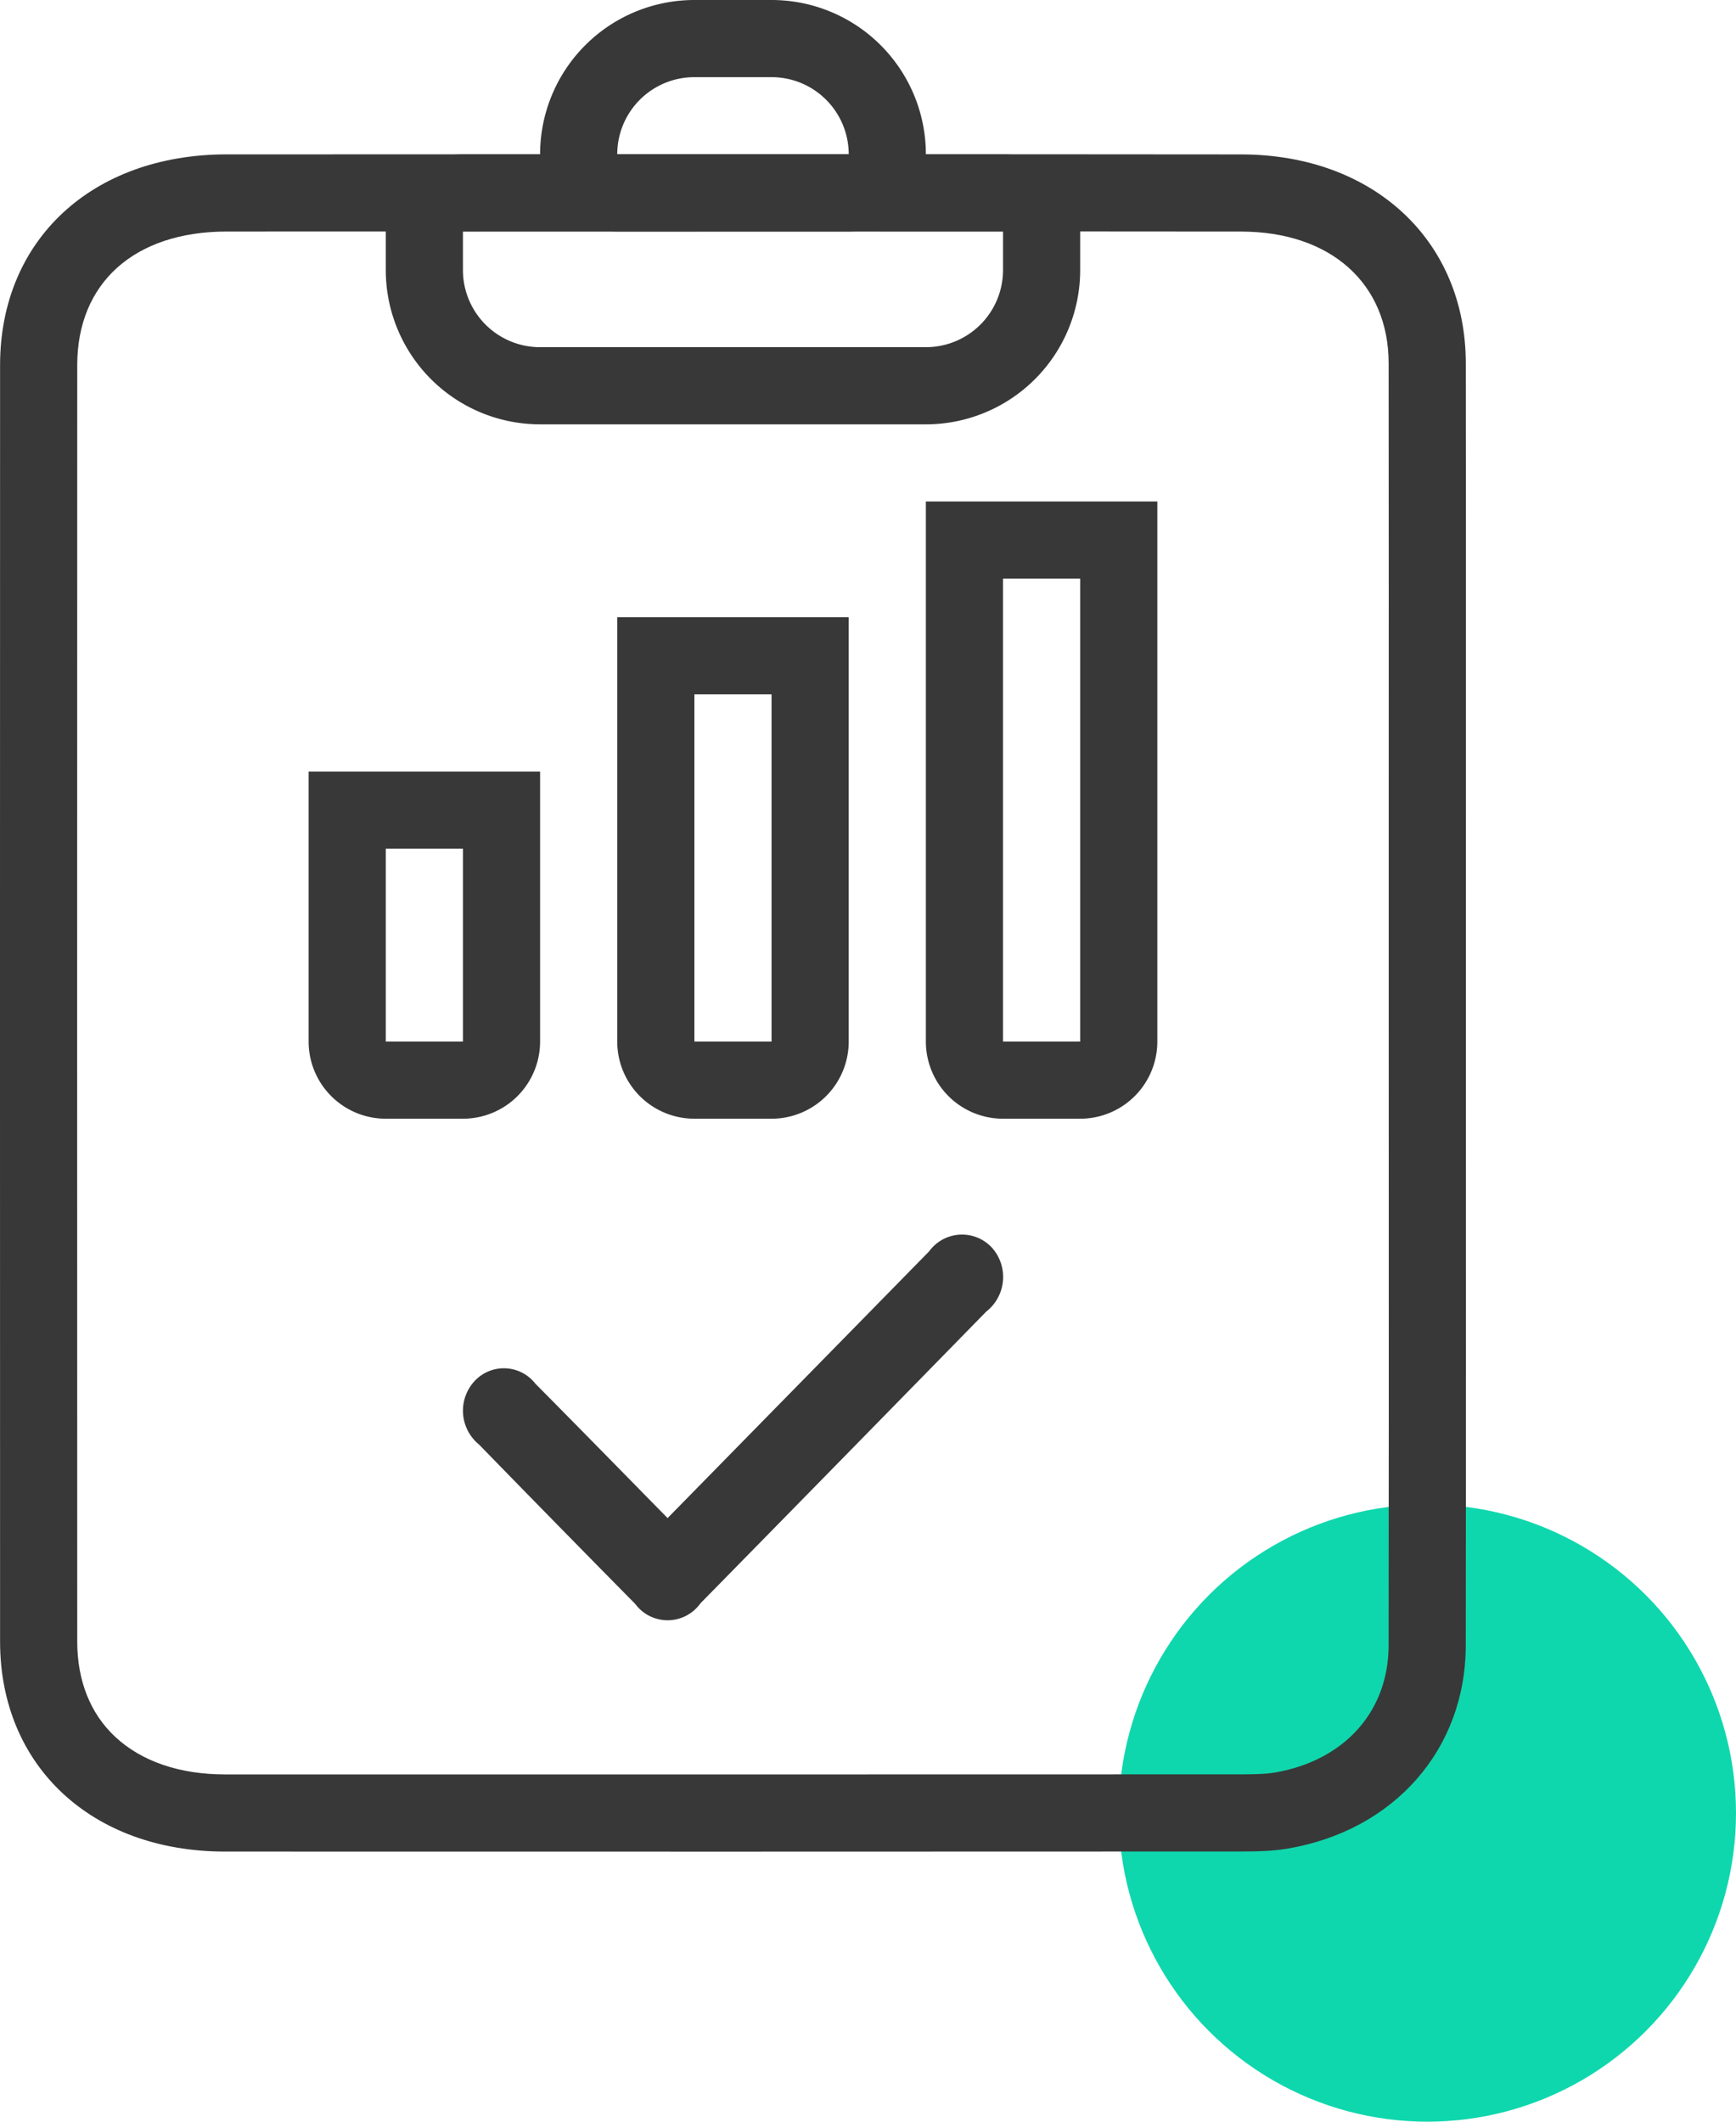
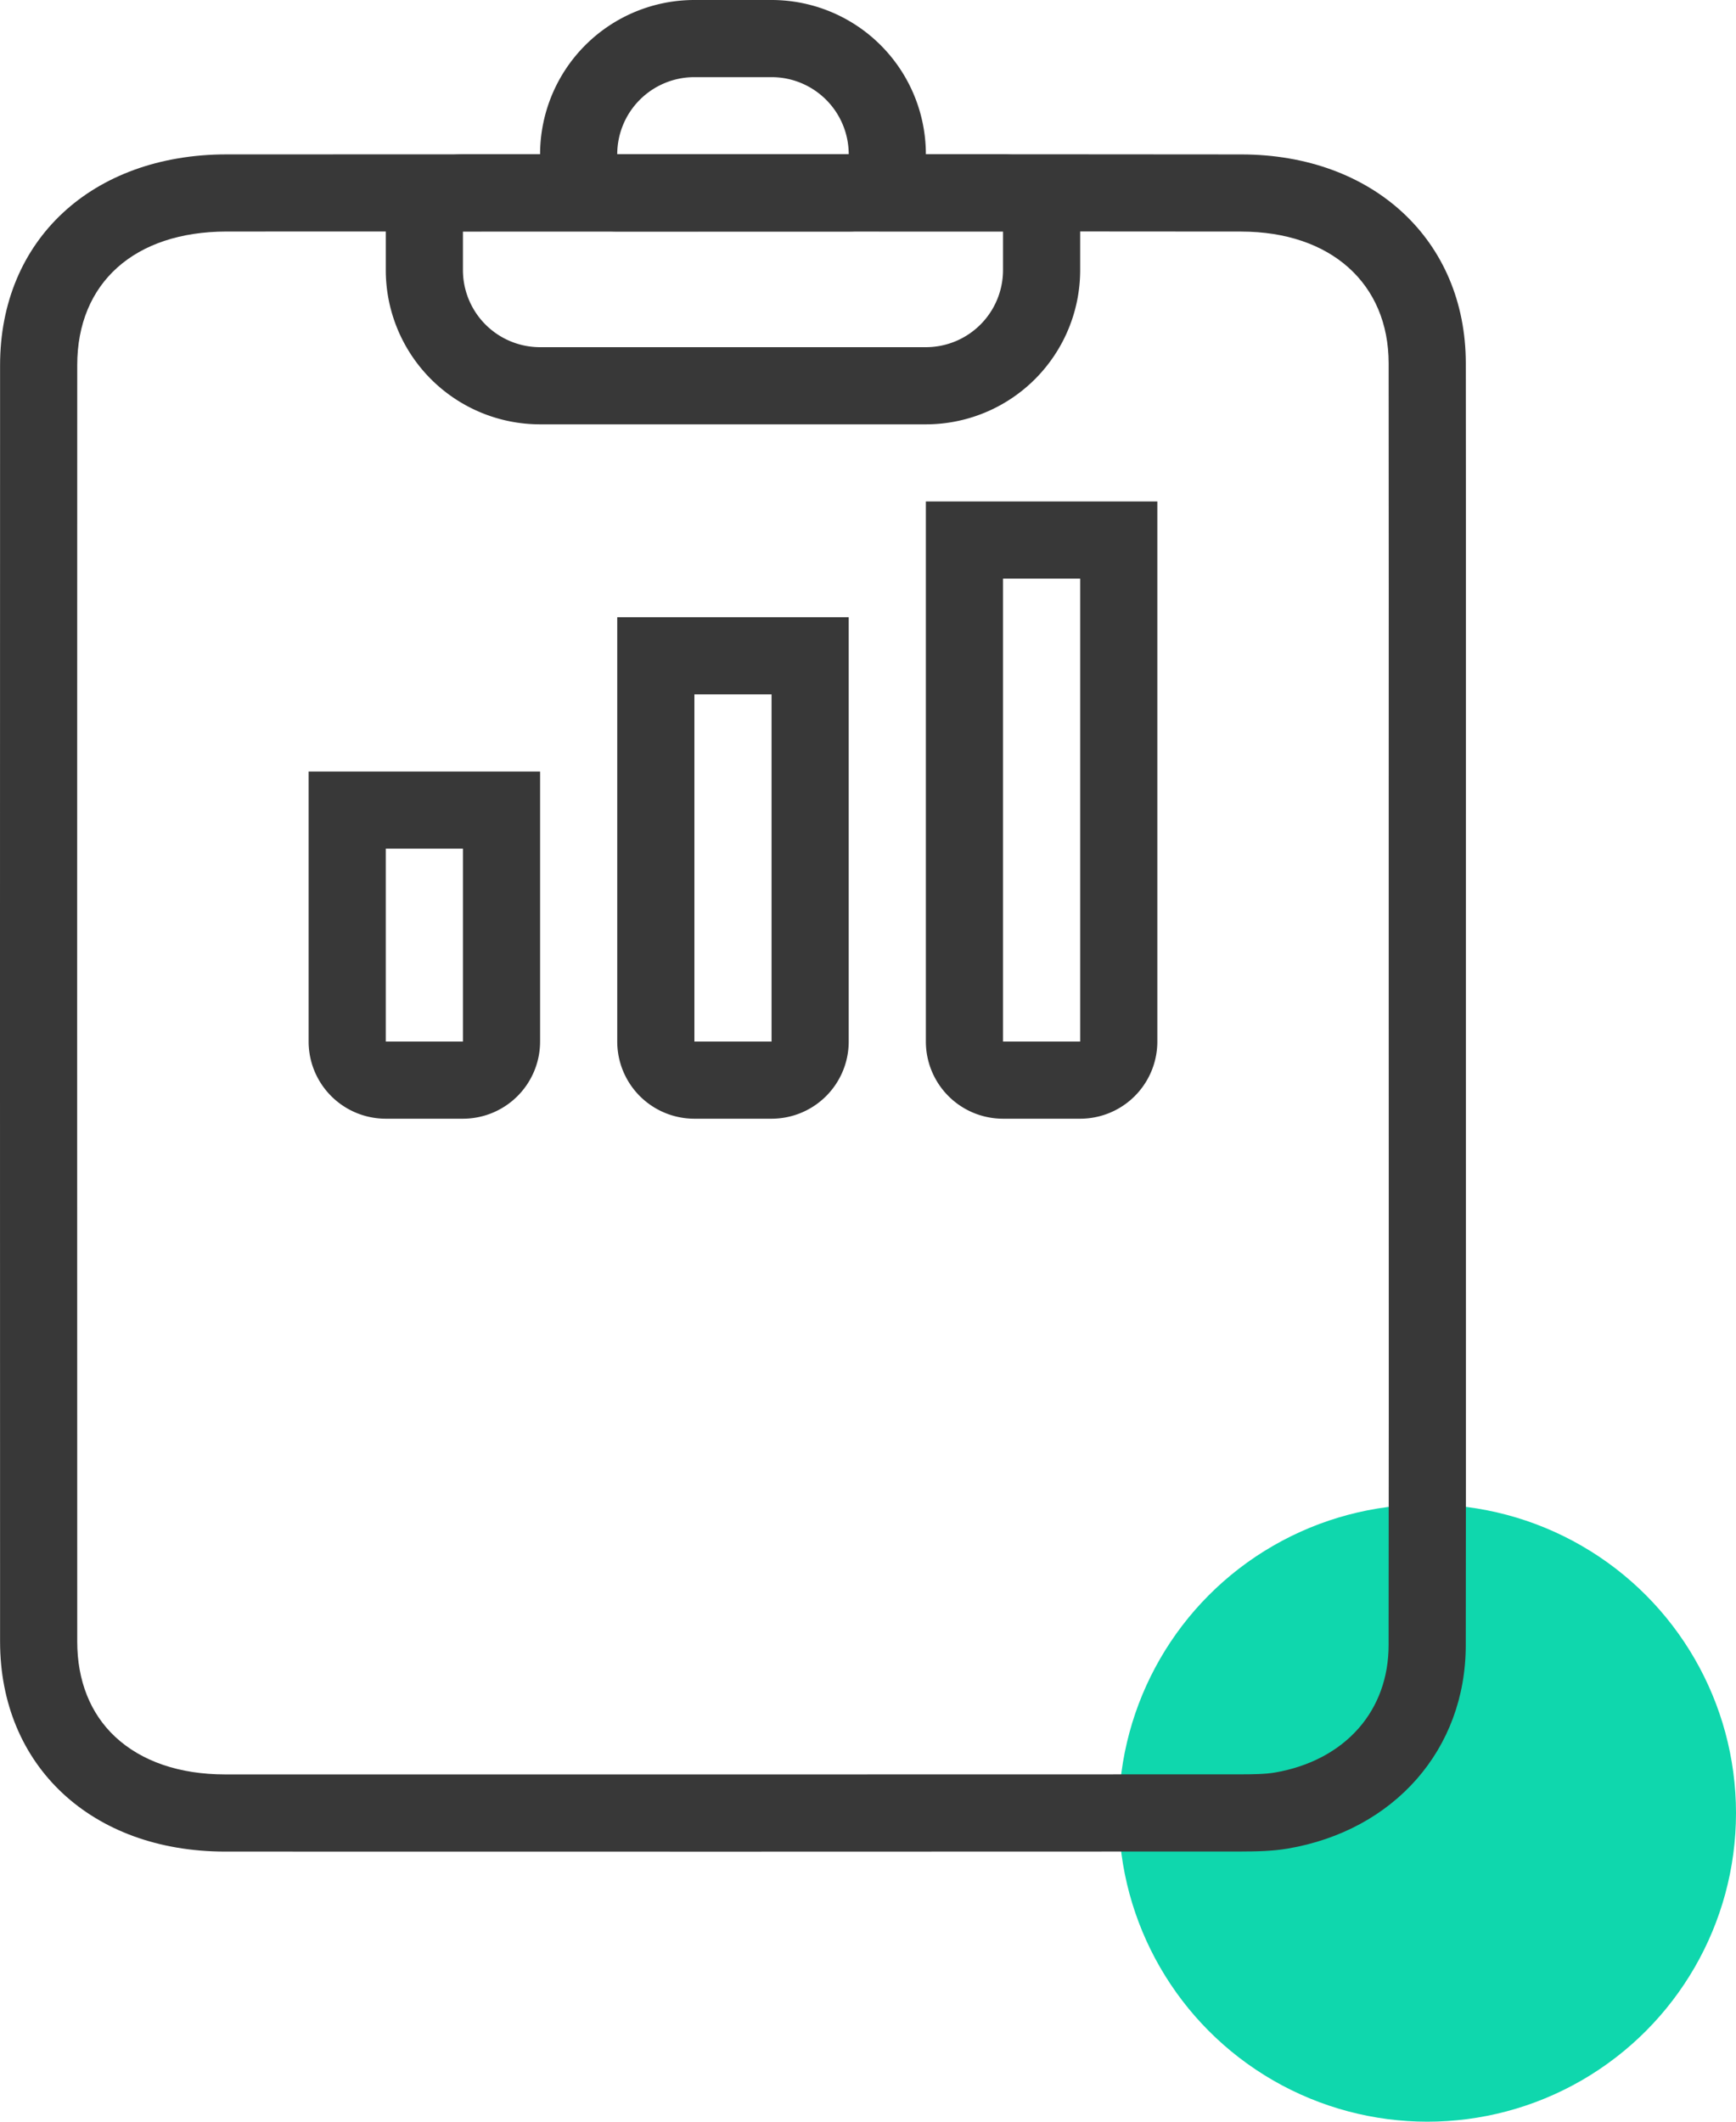
<svg xmlns="http://www.w3.org/2000/svg" width="45" height="55" viewBox="0 0 45 55">
  <g id="Group_3436" data-name="Group 3436" transform="translate(-989 -5974)">
    <circle id="Ellipse_214" data-name="Ellipse 214" cx="8" cy="8" r="8" transform="translate(1018 6013)" fill="#0fd7ad" />
    <g id="Path_6580" data-name="Path 6580" transform="translate(872.916 5827.441)" fill="none">
      <path d="M154.082,172.544q0,8.334,0,16.668a5.283,5.283,0,0,1-4.618,5.268,7.261,7.261,0,0,1-1.208.074q-13.169.006-26.337,0c-3.455,0-5.829-2.218-5.83-5.443q0-16.545,0-33.089c0-3.245,2.382-5.459,5.868-5.463,2.463,0,23.831,0,26.312,0,3.419.007,5.811,2.231,5.814,5.413Q154.088,164.26,154.082,172.544Z" stroke="none" />
      <path d="M 136.08 152.558 C 130.212 152.558 123.325 152.559 121.956 152.561 C 119.569 152.564 118.086 153.892 118.086 156.025 C 118.083 167.648 118.083 178.472 118.086 189.113 C 118.086 190.127 118.426 190.981 119.07 191.582 C 119.753 192.219 120.737 192.556 121.917 192.557 C 125.341 192.558 128.766 192.558 132.19 192.558 C 137.261 192.558 142.515 192.557 148.252 192.555 C 148.558 192.554 148.878 192.551 149.126 192.509 C 150.025 192.355 150.778 191.958 151.302 191.361 C 151.81 190.782 152.078 190.038 152.079 189.209 C 152.085 185.274 152.084 181.271 152.083 177.401 C 152.082 175.782 152.082 174.163 152.082 172.544 C 152.082 170.903 152.082 169.262 152.082 167.62 C 152.083 163.804 152.084 159.858 152.08 155.977 C 152.078 153.907 150.58 152.566 148.262 152.562 C 147.23 152.56 142.676 152.558 136.08 152.558 M 136.08 150.558 C 141.701 150.558 147.093 150.559 148.266 150.562 C 151.685 150.569 154.077 152.792 154.08 155.975 C 154.086 161.498 154.082 167.021 154.082 172.544 C 154.082 178.1 154.087 183.656 154.079 189.212 C 154.076 191.905 152.227 194.01 149.461 194.48 C 149.067 194.547 148.656 194.554 148.253 194.555 C 139.474 194.559 130.695 194.56 121.916 194.557 C 118.461 194.555 116.086 192.338 116.086 189.114 C 116.083 178.084 116.083 167.054 116.086 156.024 C 116.086 152.78 118.468 150.566 121.954 150.561 C 123.253 150.56 129.809 150.558 136.08 150.558 Z" stroke="none" fill="#383838" />
    </g>
-     <path id="Path_6581" data-name="Path 6581" d="M225.617,381.8l4.707-4.8q1.036-1.057,2.072-2.114a1.055,1.055,0,0,1,1.625-.1,1.139,1.139,0,0,1-.145,1.662q-3.7,3.785-7.407,7.561a1.044,1.044,0,0,1-1.691.016q-2.031-2.059-4.049-4.132a1.131,1.131,0,0,1-.1-1.661,1.035,1.035,0,0,1,1.561.084C223.327,379.462,224.455,380.617,225.617,381.8Z" transform="translate(780.688 5631.553)" fill="#383838" />
    <g id="Rectangle_1449" data-name="Rectangle 1449" transform="translate(999 5978)" fill="none" stroke="#383838" stroke-width="2">
      <path d="M0,0H18a0,0,0,0,1,0,0V3a4,4,0,0,1-4,4H4A4,4,0,0,1,0,3V0A0,0,0,0,1,0,0Z" stroke="none" />
      <path d="M2,1H16a1,1,0,0,1,1,1V3a3,3,0,0,1-3,3H4A3,3,0,0,1,1,3V2A1,1,0,0,1,2,1Z" fill="none" />
    </g>
    <g id="Rectangle_1450" data-name="Rectangle 1450" transform="translate(1003 5974)" fill="none" stroke="#383838" stroke-width="2">
      <path d="M4,0H6a4,4,0,0,1,4,4V6a0,0,0,0,1,0,0H0A0,0,0,0,1,0,6V4A4,4,0,0,1,4,0Z" stroke="none" />
      <path d="M4,1H6A3,3,0,0,1,9,4V4A1,1,0,0,1,8,5H2A1,1,0,0,1,1,4V4A3,3,0,0,1,4,1Z" fill="none" />
    </g>
    <g id="Rectangle_1451" data-name="Rectangle 1451" transform="translate(997 5994)" fill="none" stroke="#383838" stroke-width="2">
      <path d="M1,0H5A1,1,0,0,1,6,1V9A0,0,0,0,1,6,9H0A0,0,0,0,1,0,9V1A1,1,0,0,1,1,0Z" stroke="none" />
      <path d="M1,1H5A0,0,0,0,1,5,1V7A1,1,0,0,1,4,8H2A1,1,0,0,1,1,7V1A0,0,0,0,1,1,1Z" fill="none" />
    </g>
    <g id="Rectangle_1452" data-name="Rectangle 1452" transform="translate(1005 5990)" fill="none" stroke="#383838" stroke-width="2">
-       <path d="M1,0H5A1,1,0,0,1,6,1V13a0,0,0,0,1,0,0H0a0,0,0,0,1,0,0V1A1,1,0,0,1,1,0Z" stroke="none" />
      <path d="M1,1H5A0,0,0,0,1,5,1V11a1,1,0,0,1-1,1H2a1,1,0,0,1-1-1V1A0,0,0,0,1,1,1Z" fill="none" />
    </g>
    <g id="Rectangle_1453" data-name="Rectangle 1453" transform="translate(1013 5987)" fill="none" stroke="#383838" stroke-width="2">
      <path d="M1,0H5A1,1,0,0,1,6,1V16a0,0,0,0,1,0,0H0a0,0,0,0,1,0,0V1A1,1,0,0,1,1,0Z" stroke="none" />
      <path d="M1,1H5A0,0,0,0,1,5,1V14a1,1,0,0,1-1,1H2a1,1,0,0,1-1-1V1A0,0,0,0,1,1,1Z" fill="none" />
    </g>
  </g>
</svg>